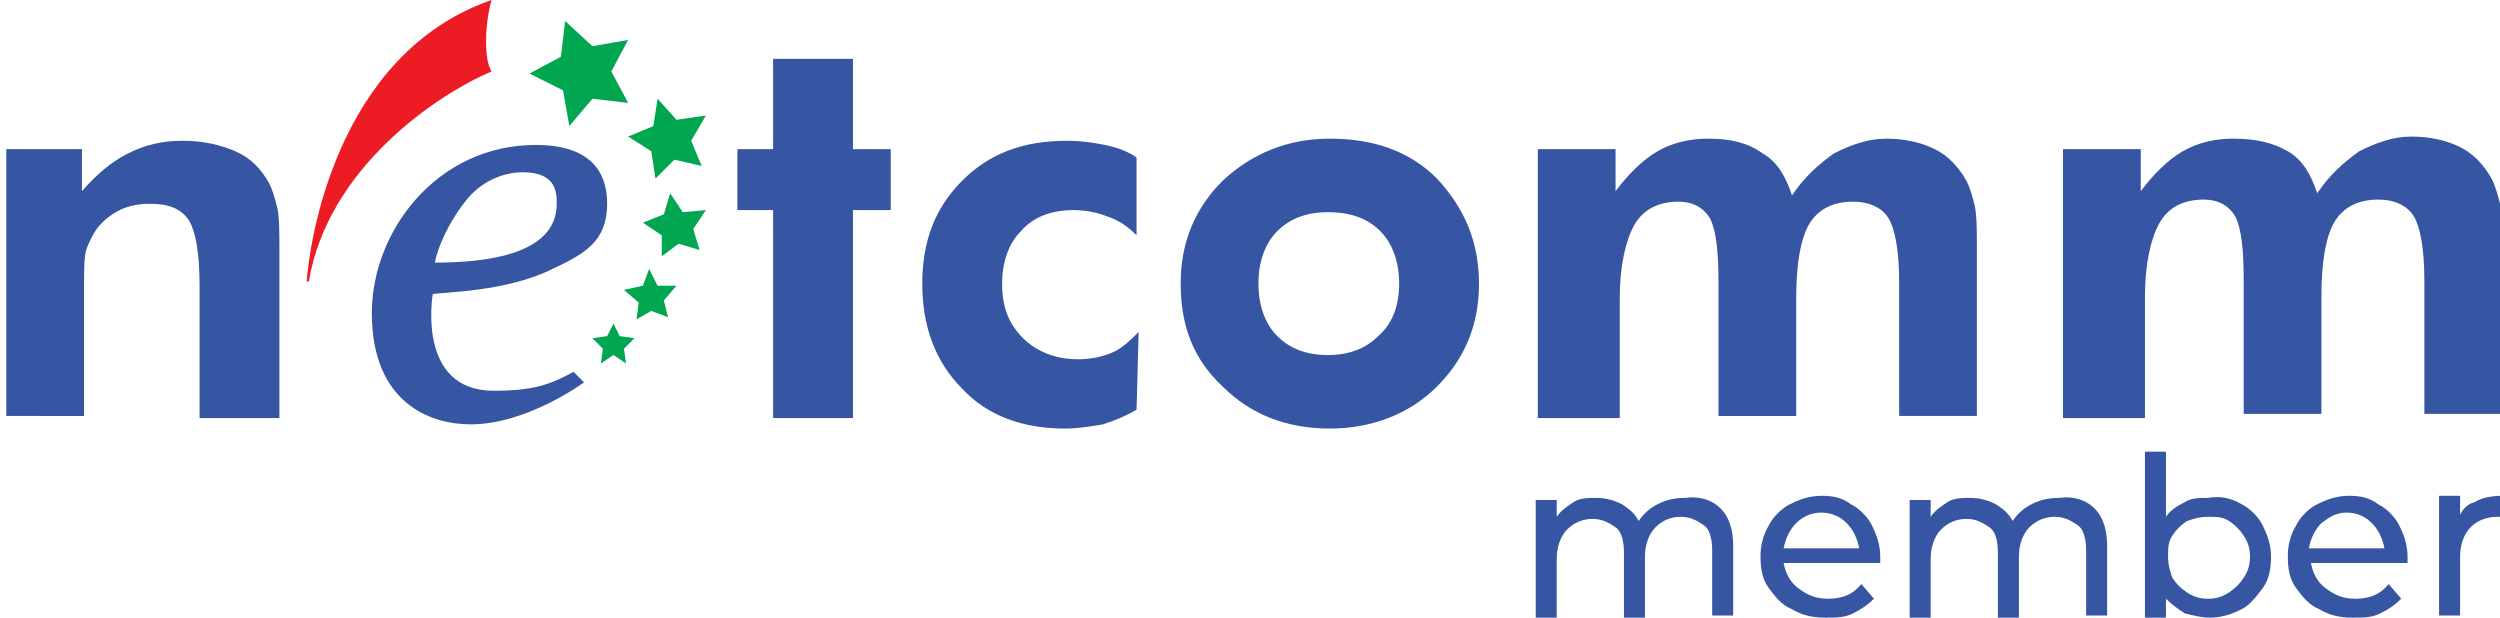
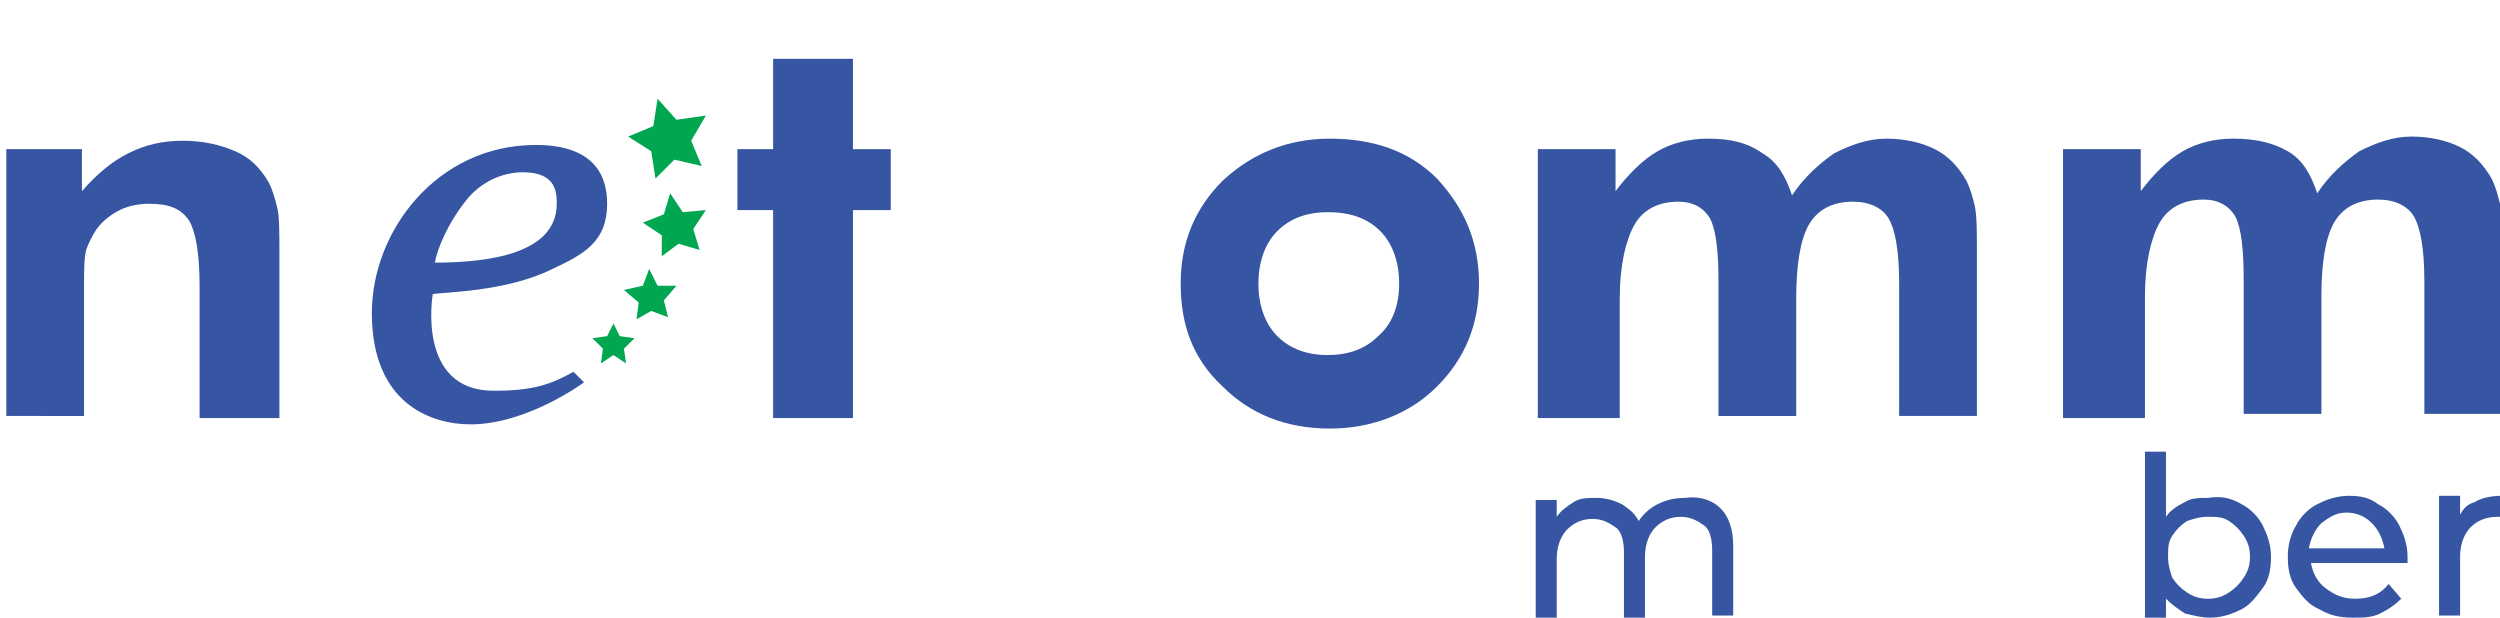
<svg xmlns="http://www.w3.org/2000/svg" version="1.1" id="Layer_1" x="0px" y="0px" viewBox="0 0 119 29.4" style="enable-background:new 0 0 119 29.4;" xml:space="preserve">
  <style type="text/css">
	.st0{fill:#3656A3;}
	.st1{fill:#ED1C24;}
	.st2{fill:#00A650;}
</style>
  <polygon class="st0" points="36.8,19.9 36.8,10 35.1,10 35.1,7.1 36.8,7.1 36.8,2.8 40.6,2.8 40.6,7.1 42.4,7.1 42.4,10 40.6,10   40.6,19.9 " />
-   <path class="st0" d="M54.1,19.5c-0.5,0.3-1,0.5-1.6,0.7c-0.6,0.1-1.2,0.2-1.8,0.2c-2,0-3.7-0.6-4.9-1.9c-1.3-1.3-1.9-3-1.9-5  c0-2,0.6-3.6,1.9-4.9c1.3-1.3,2.9-1.9,5-1.9c0.7,0,1.3,0.1,1.8,0.2c0.5,0.1,1.1,0.3,1.5,0.6l0,3.7c-0.4-0.4-0.8-0.7-1.4-0.9  c-0.5-0.2-1.1-0.3-1.6-0.3c-1,0-1.9,0.3-2.5,1c-0.6,0.6-0.9,1.5-0.9,2.5c0,1.1,0.3,1.9,1,2.6c0.6,0.6,1.5,1,2.6,1  c0.6,0,1.1-0.1,1.6-0.3c0.5-0.2,0.9-0.6,1.3-1L54.1,19.5z" />
  <path class="st0" d="M70.4,13.5c0,2-0.7,3.6-2,4.9c-1.3,1.3-3.1,2-5.1,2c-2.1,0-3.8-0.7-5.1-2c-1.4-1.3-2-2.9-2-4.9  c0-2,0.7-3.6,2-4.9c1.4-1.3,3.1-2,5.1-2c2.1,0,3.8,0.6,5.1,1.9C69.7,9.9,70.4,11.5,70.4,13.5 M66.6,13.5c0-1-0.3-1.9-0.9-2.5  c-0.6-0.6-1.4-0.9-2.5-0.9c-1,0-1.8,0.3-2.4,0.9c-0.6,0.6-0.9,1.5-0.9,2.5c0,1,0.3,1.9,0.9,2.5c0.6,0.6,1.4,0.9,2.4,0.9  c1,0,1.8-0.3,2.4-0.9C66.3,15.4,66.6,14.5,66.6,13.5" />
  <path class="st0" d="M76.9,19.9h-3.7V7.1h3.7v2c0.6-0.8,1.3-1.5,2-1.9c0.7-0.4,1.5-0.6,2.4-0.6c1.1,0,1.9,0.2,2.6,0.7  c0.7,0.4,1.1,1.1,1.4,2c0.6-0.9,1.3-1.5,2-2c0.8-0.4,1.6-0.7,2.5-0.7c0.9,0,1.7,0.2,2.3,0.5c0.6,0.3,1.1,0.8,1.5,1.5  c0.2,0.4,0.3,0.8,0.4,1.2c0.1,0.5,0.1,1.2,0.1,2.1v7.9h-3.7v-6.3c0-1.6-0.2-2.6-0.5-3.1c-0.3-0.5-0.9-0.8-1.7-0.8  c-1,0-1.7,0.4-2.1,1.1c-0.4,0.7-0.6,1.9-0.6,3.5v5.6h-3.7v-6.3c0-1.5-0.1-2.5-0.4-3.1c-0.3-0.5-0.8-0.8-1.5-0.8  c-1,0-1.7,0.4-2.1,1.1c-0.4,0.7-0.7,1.9-0.7,3.5V19.9z" />
  <path class="st0" d="M101.9,19.9h-3.7V7.1h3.7v2c0.6-0.8,1.3-1.5,2-1.9c0.7-0.4,1.5-0.6,2.4-0.6c1.1,0,1.9,0.2,2.6,0.6  c0.7,0.4,1.1,1.1,1.4,2c0.6-0.9,1.3-1.5,2-2c0.8-0.4,1.6-0.7,2.5-0.7c0.9,0,1.7,0.2,2.3,0.5c0.6,0.3,1.1,0.8,1.5,1.5  c0.2,0.4,0.3,0.8,0.4,1.2c0.1,0.5,0.1,1.2,0.1,2.1v7.9h-3.7v-6.3c0-1.6-0.2-2.6-0.5-3.1c-0.3-0.5-0.9-0.8-1.7-0.8  c-1,0-1.7,0.4-2.1,1.1c-0.4,0.7-0.6,1.9-0.6,3.5v5.6h-3.7v-6.3c0-1.5-0.1-2.5-0.4-3.1c-0.3-0.5-0.8-0.8-1.5-0.8  c-1,0-1.7,0.4-2.1,1.1c-0.4,0.7-0.7,1.9-0.7,3.5V19.9z" />
  <g>
    <path class="st0" d="M0.3,19.9V7.1h3.6v2c0.7-0.8,1.4-1.4,2.2-1.8c0.8-0.4,1.6-0.6,2.6-0.6c1,0,1.8,0.2,2.5,0.5   c0.7,0.3,1.2,0.8,1.6,1.5c0.2,0.4,0.3,0.8,0.4,1.2c0.1,0.4,0.1,1.2,0.1,2.1v7.9H9.5v-6.3c0-1.6-0.2-2.6-0.5-3.1   C8.6,9.9,8,9.7,7.1,9.7c-0.5,0-1,0.1-1.4,0.3c-0.4,0.2-0.8,0.5-1.1,0.9c-0.2,0.3-0.4,0.7-0.5,1C4,12.3,4,12.9,4,13.7v6.1H0.3z" />
  </g>
  <g>
-     <path class="st1" d="M23.4,0c-0.3,1-0.4,2.8,0,3.4c-2.6,1.1-7.8,4.6-8.7,10l-0.1,0C14.7,11.8,15.9,2.6,23.4,0" />
-   </g>
+     </g>
  <g>
    <path class="st0" d="M26.3,12.8c1.5-0.7,2.6-1.3,2.6-3.1c0-1.1-0.4-2.8-3.4-2.8c-4.7,0-7.8,4.1-7.8,8c0,4.3,2.8,5.3,4.7,5.3   c2.7,0,5.4-2,5.4-2l-0.5-0.5c-1.1,0.6-1.9,0.9-3.8,0.9c-3.7,0-2.9-4.6-2.9-4.6C21.1,13.9,24.1,13.9,26.3,12.8 M22.3,9.4   c0.8-0.9,1.8-1.2,2.6-1.2c1.6,0,1.6,1,1.6,1.5c0,2.4-3.3,2.8-5.8,2.8C20.8,11.9,21.3,10.6,22.3,9.4" />
  </g>
  <g>
-     <polygon class="st2" points="26.9,1 28.2,2.2 29.9,1.9 29.1,3.4 29.9,4.9 28.2,4.7 27.1,6 26.8,4.3 25.2,3.5 26.7,2.7  " />
-   </g>
+     </g>
  <g>
    <polygon class="st2" points="31.3,4.7 32.2,5.7 33.6,5.5 32.9,6.7 33.4,7.9 32.1,7.6 31.2,8.5 31,7.2 29.9,6.5 31.1,6  " />
  </g>
  <g>
    <polygon class="st2" points="31.9,9.2 32.5,10.1 33.6,10 33,10.9 33.3,11.9 32.3,11.6 31.5,12.2 31.5,11.2 30.6,10.6 31.6,10.2     " />
  </g>
  <g>
    <polygon class="st2" points="30.9,12.8 31.3,13.6 32.2,13.6 31.6,14.3 31.8,15.1 31,14.8 30.3,15.2 30.4,14.4 29.7,13.8 30.6,13.6     " />
  </g>
  <g>
    <polygon class="st2" points="29.2,15.4 29.5,16 30.2,16.1 29.7,16.6 29.8,17.3 29.2,16.9 28.6,17.3 28.7,16.6 28.2,16.1 28.9,16     " />
  </g>
  <g>
    <path class="st0" d="M81.9,24.2c0.4,0.4,0.6,1,0.6,1.8v3.3h-1v-3.1c0-0.5-0.1-1-0.4-1.2s-0.6-0.4-1.1-0.4c-0.5,0-0.9,0.2-1.2,0.5   c-0.3,0.3-0.5,0.8-0.5,1.4v2.9h-1v-3.1c0-0.5-0.1-1-0.4-1.2s-0.6-0.4-1.1-0.4c-0.5,0-0.9,0.2-1.2,0.5c-0.3,0.3-0.5,0.8-0.5,1.4v2.9   h-1v-5.7h1v0.8c0.2-0.3,0.5-0.5,0.8-0.7c0.3-0.2,0.7-0.2,1.1-0.2c0.4,0,0.8,0.1,1.2,0.3c0.3,0.2,0.6,0.4,0.8,0.8   c0.2-0.3,0.5-0.6,0.9-0.8c0.4-0.2,0.8-0.3,1.3-0.3C80.9,23.6,81.5,23.8,81.9,24.2z" />
-     <path class="st0" d="M89.5,26.8h-4.6c0.1,0.5,0.3,0.9,0.7,1.2c0.4,0.3,0.8,0.5,1.4,0.5c0.7,0,1.2-0.2,1.6-0.7l0.6,0.7   c-0.3,0.3-0.6,0.5-1,0.7s-0.8,0.2-1.3,0.2c-0.6,0-1.1-0.1-1.6-0.4c-0.5-0.2-0.8-0.6-1.1-1c-0.3-0.4-0.4-0.9-0.4-1.5   c0-0.5,0.1-1,0.4-1.5c0.2-0.4,0.6-0.8,1-1s0.9-0.4,1.5-0.4s1,0.1,1.4,0.4c0.4,0.2,0.8,0.6,1,1c0.2,0.4,0.4,0.9,0.4,1.5   C89.5,26.6,89.5,26.7,89.5,26.8z M85.5,24.9c-0.3,0.3-0.5,0.7-0.6,1.2h3.6c-0.1-0.5-0.3-0.9-0.6-1.2s-0.7-0.5-1.2-0.5   S85.8,24.6,85.5,24.9z" />
-     <path class="st0" d="M99.7,24.2c0.4,0.4,0.6,1,0.6,1.8v3.3h-1v-3.1c0-0.5-0.1-1-0.4-1.2s-0.6-0.4-1.1-0.4c-0.5,0-0.9,0.2-1.2,0.5   c-0.3,0.3-0.5,0.8-0.5,1.4v2.9h-1v-3.1c0-0.5-0.1-1-0.4-1.2s-0.6-0.4-1.1-0.4c-0.5,0-0.9,0.2-1.2,0.5c-0.3,0.3-0.5,0.8-0.5,1.4v2.9   h-1v-5.7h1v0.8c0.2-0.3,0.5-0.5,0.8-0.7c0.3-0.2,0.7-0.2,1.1-0.2c0.4,0,0.8,0.1,1.2,0.3c0.3,0.2,0.6,0.4,0.8,0.8   c0.2-0.3,0.5-0.6,0.9-0.8c0.4-0.2,0.8-0.3,1.3-0.3C98.7,23.6,99.3,23.8,99.7,24.2z" />
    <path class="st0" d="M106.7,24c0.4,0.2,0.8,0.6,1,1s0.4,0.9,0.4,1.5c0,0.6-0.1,1.1-0.4,1.5s-0.6,0.8-1,1c-0.4,0.2-0.9,0.4-1.5,0.4   c-0.4,0-0.8-0.1-1.2-0.2c-0.3-0.2-0.6-0.4-0.9-0.7v0.9h-1v-7.9h1v3.1c0.2-0.3,0.5-0.5,0.9-0.7c0.3-0.2,0.7-0.2,1.1-0.2   C105.7,23.6,106.2,23.7,106.7,24z M106.1,28.2c0.3-0.2,0.5-0.4,0.7-0.7c0.2-0.3,0.3-0.6,0.3-1c0-0.4-0.1-0.7-0.3-1   c-0.2-0.3-0.4-0.5-0.7-0.7c-0.3-0.2-0.6-0.2-1-0.2c-0.4,0-0.7,0.1-1,0.2c-0.3,0.2-0.5,0.4-0.7,0.7c-0.2,0.3-0.2,0.6-0.2,1   c0,0.4,0.1,0.7,0.2,1c0.2,0.3,0.4,0.5,0.7,0.7c0.3,0.2,0.6,0.3,1,0.3C105.5,28.5,105.8,28.4,106.1,28.2z" />
    <path class="st0" d="M114.6,26.8H110c0.1,0.5,0.3,0.9,0.7,1.2c0.4,0.3,0.8,0.5,1.4,0.5c0.7,0,1.2-0.2,1.6-0.7l0.6,0.7   c-0.3,0.3-0.6,0.5-1,0.7s-0.8,0.2-1.3,0.2c-0.6,0-1.1-0.1-1.6-0.4c-0.5-0.2-0.8-0.6-1.1-1c-0.3-0.4-0.4-0.9-0.4-1.5   c0-0.5,0.1-1,0.4-1.5c0.2-0.4,0.6-0.8,1-1s0.9-0.4,1.5-0.4s1,0.1,1.4,0.4c0.4,0.2,0.8,0.6,1,1c0.2,0.4,0.4,0.9,0.4,1.5   C114.6,26.6,114.6,26.7,114.6,26.8z M110.5,24.9c-0.3,0.3-0.5,0.7-0.6,1.2h3.6c-0.1-0.5-0.3-0.9-0.6-1.2s-0.7-0.5-1.2-0.5   S110.9,24.6,110.5,24.9z" />
    <path class="st0" d="M117.8,23.9c0.3-0.2,0.8-0.3,1.3-0.3v1c-0.1,0-0.1,0-0.2,0c-0.6,0-1,0.2-1.3,0.5c-0.3,0.3-0.5,0.8-0.5,1.4v2.8   h-1v-5.7h1v0.9C117.2,24.3,117.4,24,117.8,23.9z" />
  </g>
</svg>